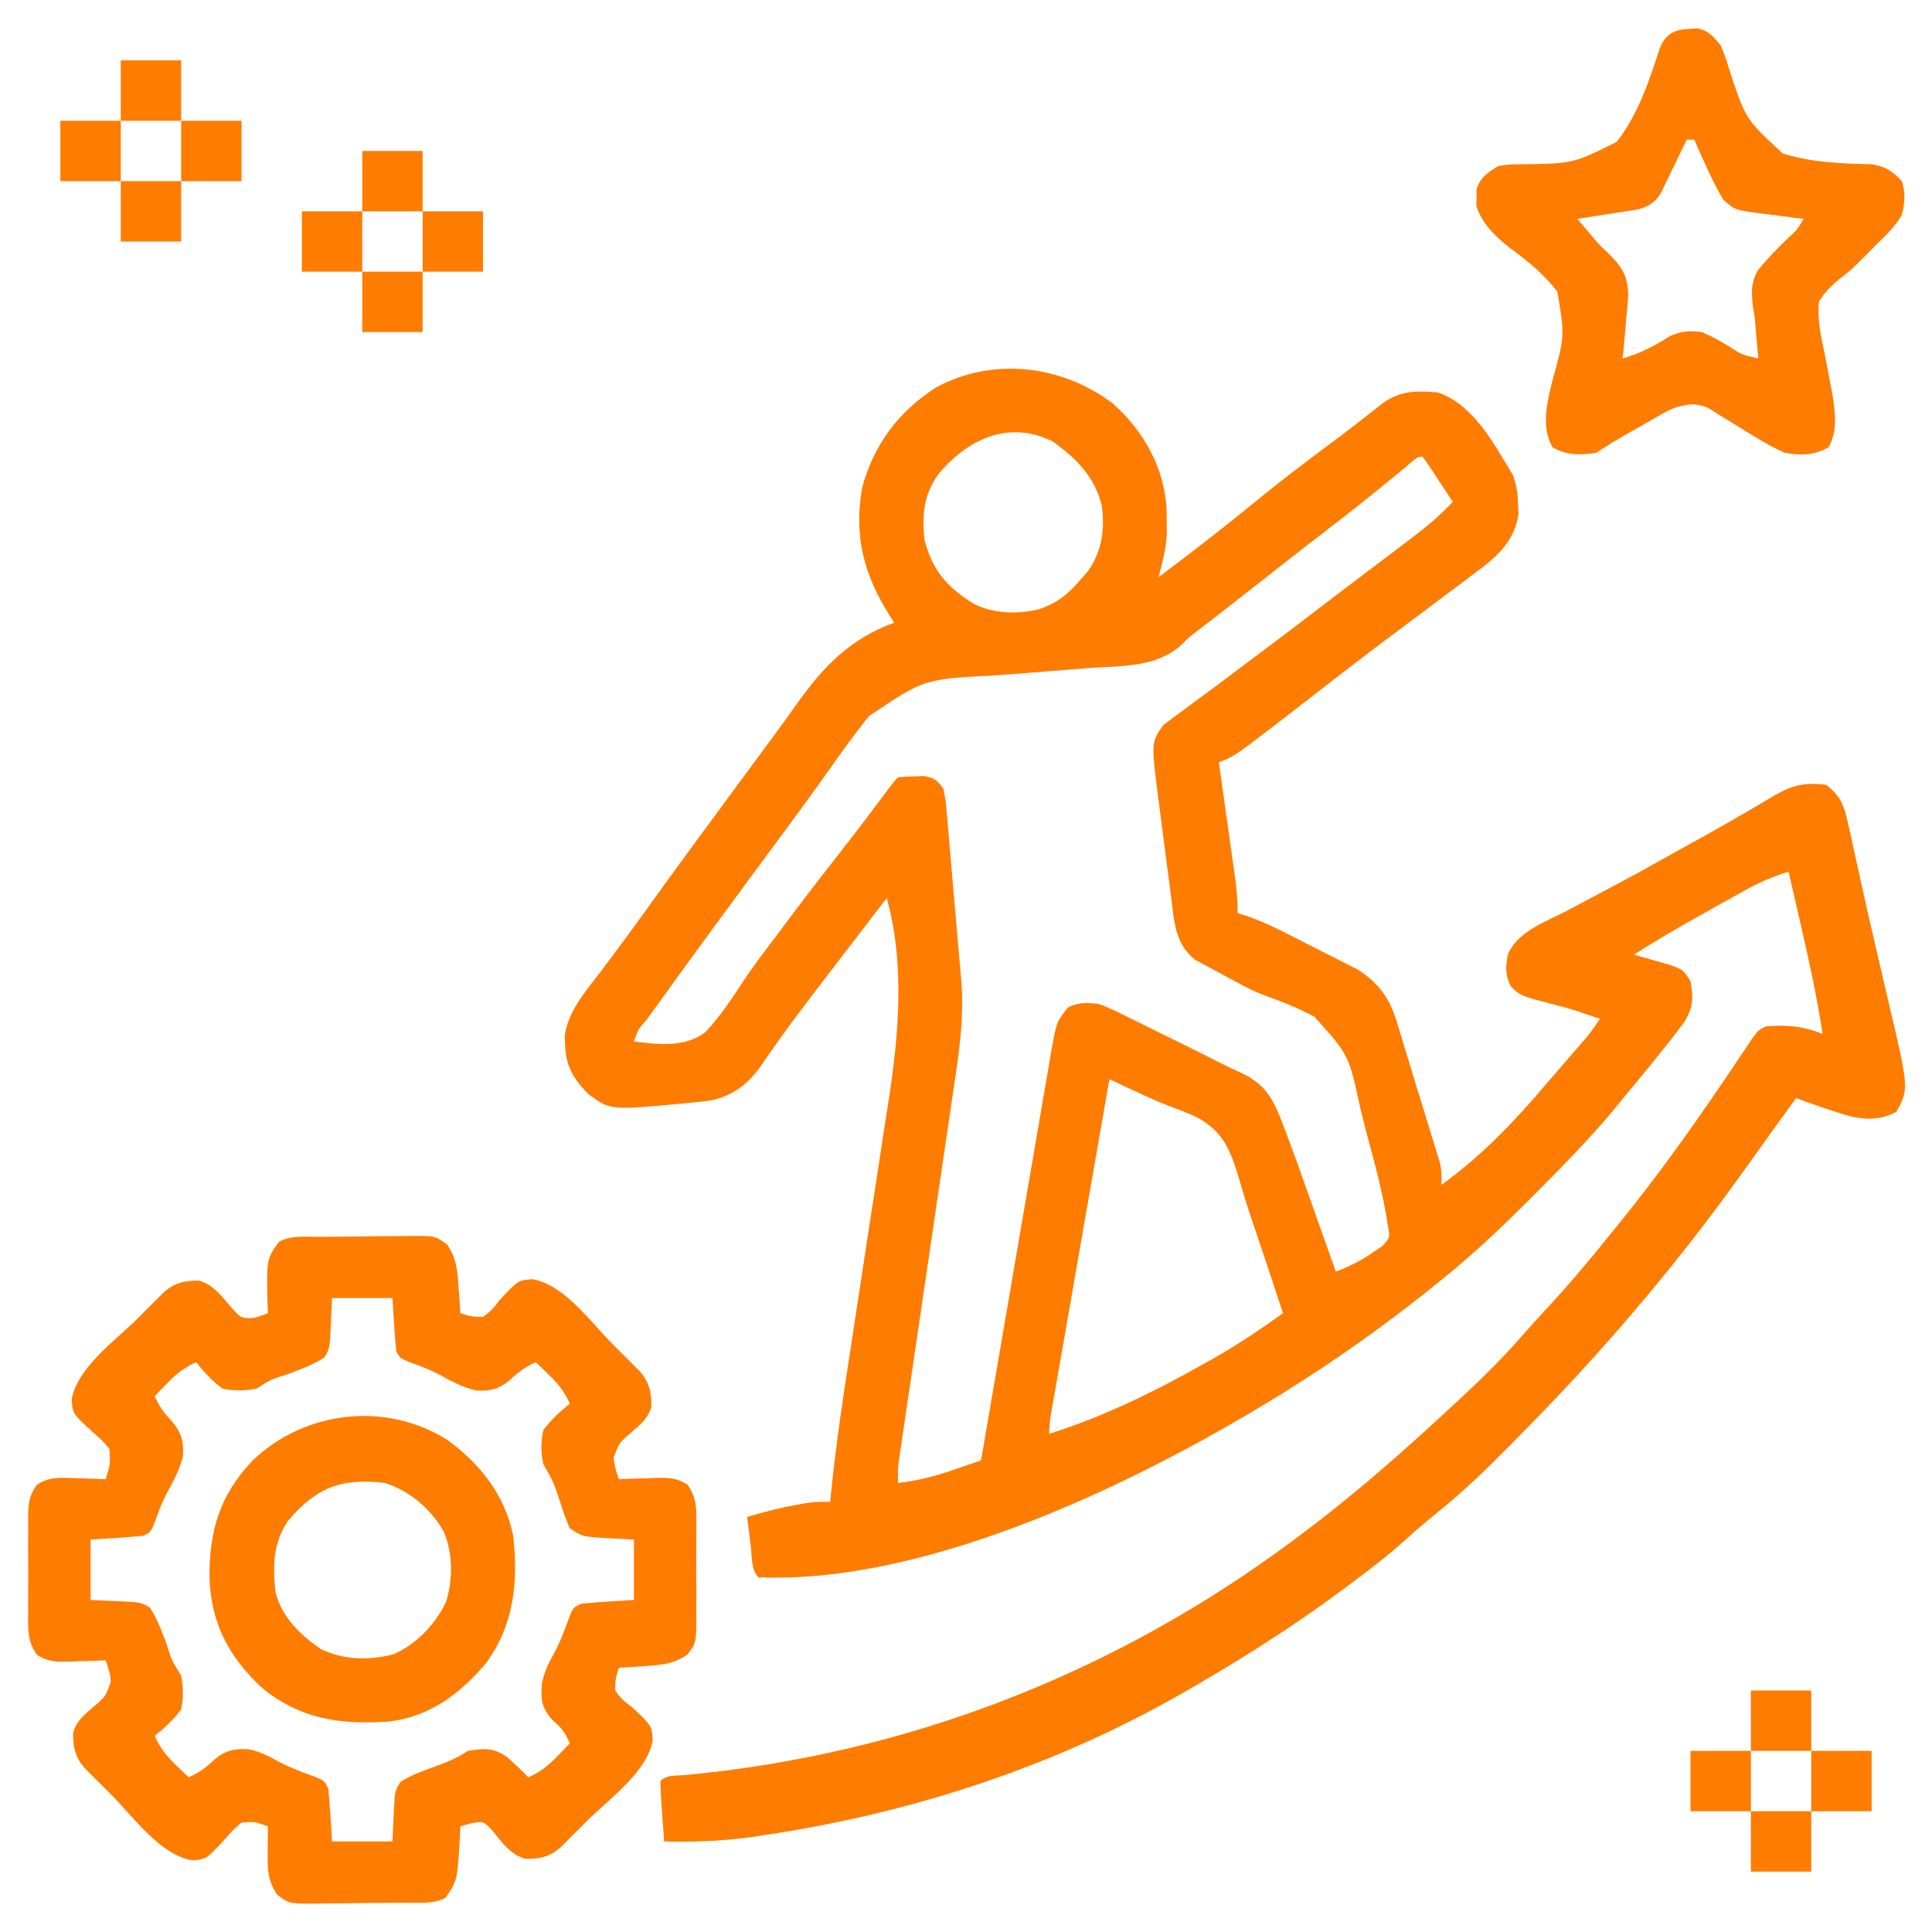
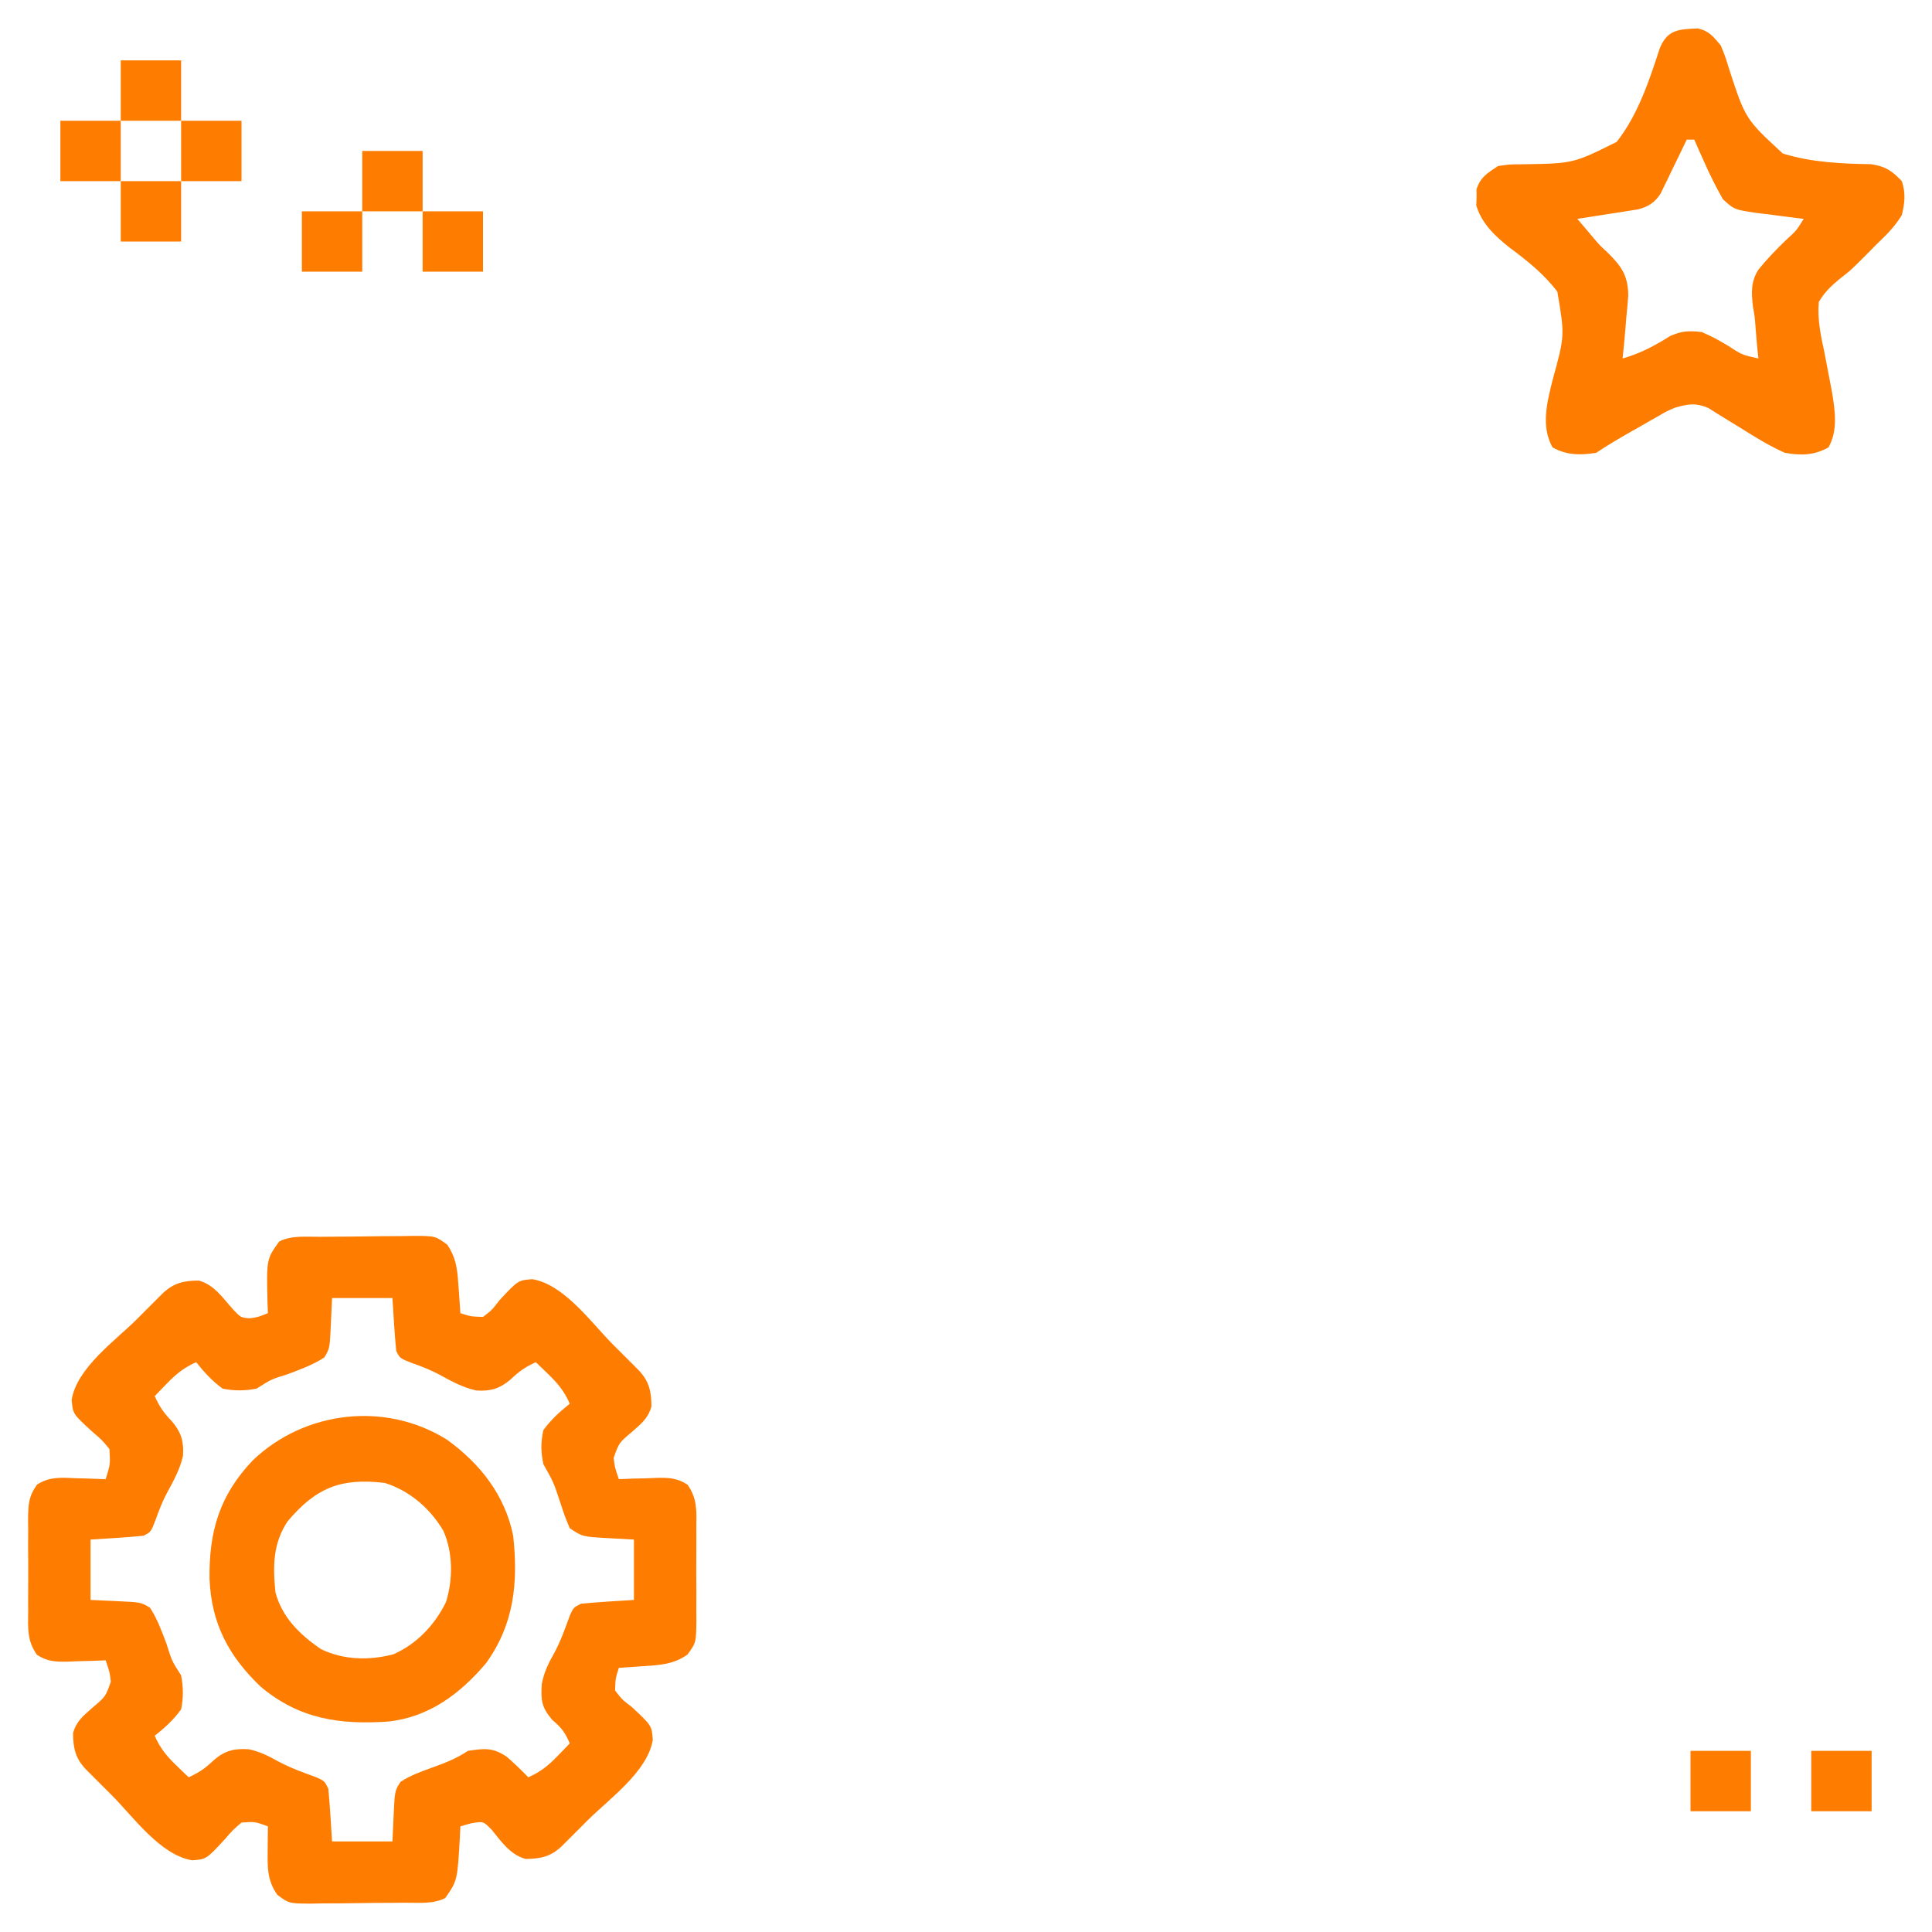
<svg xmlns="http://www.w3.org/2000/svg" version="1.1" width="512" height="512">
-   <path d="M0 0 C8.187 7.369 13.557 16.949 14.168 28.051 C14.174 29.127 14.181 30.204 14.188 31.312 C14.202 32.381 14.216 33.45 14.23 34.551 C13.96 38.595 13.077 42.097 12 46 C20.459 39.604 28.868 33.171 37.062 26.438 C43.62 21.056 50.335 15.927 57.148 10.875 C59.719 8.967 62.264 7.031 64.789 5.062 C65.682 4.367 65.682 4.367 66.593 3.657 C68.206 2.395 69.816 1.13 71.426 -0.137 C76.062 -3.492 80.476 -3.503 86 -3 C95.575 0.192 101.013 10.859 106 19 C106.939 21.818 107.226 23.812 107.312 26.75 C107.369 27.98 107.369 27.98 107.426 29.234 C106.218 37.076 101.022 41.062 95 45.5 C94.211 46.097 93.422 46.695 92.609 47.311 C90.082 49.22 87.542 51.111 85 53 C83.333 54.249 81.666 55.499 80 56.75 C77.493 58.631 74.985 60.511 72.474 62.386 C66.848 66.59 61.282 70.862 55.75 75.188 C49.884 79.769 43.999 84.323 38.062 88.812 C37.394 89.323 36.725 89.833 36.036 90.358 C33.375 92.36 31.181 93.94 28 95 C28.227 96.604 28.227 96.604 28.459 98.241 C29.021 102.214 29.579 106.188 30.136 110.161 C30.378 111.88 30.62 113.599 30.864 115.317 C31.214 117.789 31.56 120.262 31.906 122.734 C32.016 123.501 32.125 124.268 32.238 125.058 C32.705 128.422 33 131.595 33 135 C33.851 135.263 34.701 135.525 35.578 135.796 C41.151 137.757 46.322 140.536 51.568 143.23 C53.554 144.246 55.549 145.242 57.545 146.238 C58.824 146.892 60.102 147.547 61.379 148.203 C62.529 148.787 63.68 149.372 64.865 149.974 C70.095 153.354 73.189 157.319 75.027 163.352 C75.342 164.359 75.656 165.366 75.98 166.404 C76.454 167.998 76.454 167.998 76.938 169.625 C77.275 170.724 77.613 171.822 77.961 172.954 C78.651 175.205 79.334 177.458 80.011 179.713 C80.939 182.798 81.889 185.874 82.848 188.949 C83.399 190.737 83.95 192.524 84.5 194.312 C84.755 195.135 85.01 195.958 85.273 196.805 C85.503 197.567 85.732 198.329 85.969 199.113 C86.169 199.771 86.37 200.429 86.576 201.107 C87 203 87 203 87 207 C97.618 199.385 106.588 189.948 115 180 C116.006 178.834 117.012 177.669 118.02 176.504 C119.117 175.232 120.215 173.96 121.312 172.688 C121.841 172.076 122.37 171.465 122.914 170.834 C123.413 170.254 123.912 169.673 124.426 169.074 C125.097 168.294 125.097 168.294 125.782 167.499 C126.945 166.068 127.977 164.534 129 163 C127.783 162.588 126.566 162.175 125.312 161.75 C124.502 161.472 123.691 161.193 122.855 160.906 C120.796 160.253 118.71 159.679 116.613 159.156 C107.917 156.897 107.917 156.897 105.398 154.434 C103.821 151.369 103.991 149.045 104.656 145.738 C107.445 139.74 114.414 137.38 120 134.5 C121.306 133.807 122.611 133.111 123.915 132.414 C126.607 130.975 129.303 129.547 132.002 128.124 C138.119 124.889 144.148 121.501 150.188 118.125 C152.406 116.897 154.625 115.669 156.844 114.441 C160.725 112.285 164.578 110.09 168.406 107.84 C169.632 107.129 169.632 107.129 170.882 106.404 C172.354 105.547 173.818 104.678 175.272 103.792 C180.066 101.022 183.456 100.257 189 101 C192.554 103.805 193.649 106.18 194.605 110.547 C194.863 111.683 195.12 112.819 195.385 113.989 C195.65 115.23 195.914 116.471 196.188 117.75 C196.477 119.059 196.767 120.367 197.059 121.675 C197.529 123.79 197.998 125.905 198.46 128.022 C199.738 133.871 201.088 139.702 202.453 145.531 C203.077 148.22 203.7 150.909 204.322 153.598 C204.729 155.353 205.14 157.107 205.553 158.86 C210.891 181.546 210.891 181.546 207.562 187.625 C203.06 190.041 198.928 189.791 194.119 188.492 C189.691 187.145 185.341 185.601 181 184 C177.14 189.283 173.296 194.574 169.521 199.918 C160.51 212.647 151.041 225.064 141 237 C140.553 237.532 140.107 238.063 139.646 238.611 C129.107 251.122 118.053 263.039 106.53 274.646 C105.485 275.698 104.443 276.752 103.401 277.807 C97.395 283.887 91.285 289.573 84.59 294.907 C82.123 296.901 79.764 298.971 77.414 301.102 C72.927 305.13 68.214 308.78 63.375 312.375 C62.504 313.024 61.633 313.673 60.736 314.342 C48.61 323.319 36.049 331.439 23 339 C22.288 339.419 21.577 339.837 20.844 340.269 C-14.104 360.73 -52.847 373.46 -92.812 379.375 C-93.938 379.543 -95.064 379.711 -96.224 379.884 C-103.853 380.93 -111.305 381.185 -119 381 C-119.194 378.354 -119.38 375.709 -119.562 373.062 C-119.619 372.308 -119.675 371.553 -119.732 370.775 C-119.862 368.853 -119.935 366.926 -120 365 C-118.288 363.288 -115.966 363.627 -113.621 363.422 C-54.58 357.912 0.466 336.461 48 301 C48.815 300.394 48.815 300.394 49.646 299.775 C61.631 290.81 72.966 281.107 84 271 C84.521 270.524 85.043 270.048 85.58 269.557 C93.738 262.1 101.771 254.676 108.992 246.289 C110.943 244.065 112.941 241.889 114.954 239.72 C120.56 233.674 125.847 227.44 131 221 C131.922 219.869 132.846 218.739 133.77 217.609 C145.399 203.326 155.927 188.309 166.152 172.996 C166.755 172.099 167.359 171.202 167.98 170.277 C168.516 169.475 169.051 168.674 169.602 167.847 C171 166 171 166 173 165 C178.377 164.538 182.959 164.932 188 167 C186.562 157.478 184.533 148.127 182.375 138.75 C182.047 137.311 181.718 135.872 181.391 134.434 C180.597 130.955 179.8 127.477 179 124 C174.607 125.335 170.794 127.063 166.789 129.301 C165.931 129.778 165.931 129.778 165.056 130.265 C163.853 130.936 162.652 131.609 161.451 132.285 C159.64 133.304 157.824 134.316 156.008 135.326 C149.904 138.733 143.885 142.225 138 146 C138.915 146.254 139.83 146.508 140.773 146.77 C141.962 147.114 143.15 147.458 144.375 147.812 C145.558 148.149 146.742 148.485 147.961 148.832 C151 150 151 150 153 153 C153.784 157.39 153.754 159.679 151.527 163.582 C149.445 166.476 147.26 169.244 145 172 C144.303 172.877 143.605 173.753 142.887 174.656 C140.625 177.467 138.315 180.233 136 183 C135.21 183.977 134.42 184.954 133.605 185.961 C126.803 194.254 119.328 201.86 111.75 209.438 C111.231 209.958 110.711 210.478 110.176 211.014 C104.299 216.89 98.362 222.645 92 228 C91.134 228.736 90.267 229.472 89.375 230.23 C76.802 240.591 63.734 250.234 50 259 C48.903 259.703 47.806 260.405 46.676 261.129 C9.152 284.61 -47.887 312.922 -94 311 C-96.015 308.985 -95.721 305.209 -96.062 302.438 C-96.153 301.727 -96.244 301.016 -96.338 300.283 C-96.562 298.523 -96.782 296.761 -97 295 C-92.785 293.754 -88.644 292.654 -84.312 291.875 C-83.401 291.707 -82.49 291.54 -81.551 291.367 C-79 291 -79 291 -75 291 C-74.899 289.989 -74.799 288.978 -74.695 287.936 C-73.436 275.754 -71.65 263.68 -69.764 251.581 C-68.84 245.618 -67.941 239.65 -67.039 233.684 C-65.901 226.16 -64.755 218.638 -63.575 211.121 C-62.612 204.983 -61.68 198.841 -60.767 192.696 C-60.419 190.389 -60.061 188.085 -59.691 185.782 C-56.847 168.042 -55.106 148.58 -60 131 C-66.001 138.775 -71.976 146.57 -77.938 154.375 C-78.626 155.274 -79.314 156.172 -80.023 157.098 C-83.156 161.203 -86.255 165.319 -89.227 169.543 C-89.711 170.228 -90.196 170.912 -90.696 171.618 C-91.572 172.864 -92.436 174.118 -93.287 175.382 C-96.635 180.137 -100.315 183.074 -105.959 184.492 C-108.035 184.837 -110.091 185.067 -112.188 185.25 C-112.928 185.324 -113.668 185.397 -114.431 185.473 C-133.227 187.224 -133.227 187.224 -139 183 C-143.034 178.966 -145.131 175.445 -145.25 169.688 C-145.276 168.949 -145.302 168.21 -145.328 167.449 C-144.435 160.782 -139.553 155.465 -135.625 150.25 C-134.356 148.547 -133.088 146.844 -131.82 145.141 C-131.18 144.281 -130.54 143.422 -129.88 142.537 C-127.05 138.718 -124.274 134.86 -121.5 131 C-115.323 122.42 -109.058 113.907 -102.775 105.404 C-100.394 102.179 -98.019 98.948 -95.645 95.718 C-93.896 93.341 -92.139 90.969 -90.383 88.598 C-88.156 85.587 -85.967 82.554 -83.805 79.496 C-76.665 69.503 -69.779 62.353 -58 58 C-58.398 57.394 -58.797 56.788 -59.207 56.164 C-66.058 45.328 -68.763 35.154 -66.531 22.301 C-63.523 10.893 -56.851 2.054 -46.961 -4.312 C-31.843 -12.504 -13.505 -10.252 0 0 Z M-46.402 18.773 C-50.231 24.11 -50.703 29.615 -50 36 C-48.031 44.021 -43.943 48.699 -37 52.984 C-31.695 55.679 -25.555 55.806 -19.812 54.504 C-15.128 52.933 -12.258 50.801 -9 47 C-8.278 46.196 -7.556 45.391 -6.812 44.562 C-2.969 39.129 -2.172 33.494 -3 27 C-4.948 19.312 -9.672 14.54 -16 10 C-27.664 4.168 -38.732 9.41 -46.402 18.773 Z M77.859 16.492 C77.208 17.027 76.556 17.562 75.884 18.114 C75.18 18.695 74.476 19.276 73.75 19.875 C68.16 24.454 62.53 28.955 56.785 33.338 C52.935 36.277 49.116 39.252 45.312 42.25 C39.763 46.621 34.199 50.973 28.625 55.312 C27.52 56.174 27.52 56.174 26.392 57.054 C24.954 58.173 23.507 59.281 22.052 60.377 C19.997 61.938 19.997 61.938 18.315 63.681 C11.642 69.901 2.622 69.424 -6 70 C-7.837 70.143 -9.675 70.288 -11.512 70.436 C-15.371 70.745 -19.23 71.051 -23.09 71.354 C-24.062 71.43 -25.033 71.506 -26.035 71.585 C-28.025 71.738 -30.017 71.884 -32.008 72.024 C-50.138 72.965 -50.138 72.965 -64.746 82.793 C-65.854 84.177 -66.939 85.579 -68 87 C-68.505 87.667 -69.011 88.335 -69.532 89.022 C-71.071 91.099 -72.571 93.201 -74.062 95.312 C-75.2 96.904 -76.338 98.495 -77.477 100.086 C-78.057 100.898 -78.637 101.71 -79.235 102.546 C-82.103 106.534 -85.019 110.486 -87.938 114.438 C-88.518 115.224 -89.098 116.01 -89.695 116.819 C-92.053 120.012 -94.412 123.204 -96.771 126.396 C-104.777 137.232 -112.738 148.099 -120.594 159.045 C-121.552 160.377 -122.514 161.707 -123.48 163.033 C-125.894 165.771 -125.894 165.771 -127 169 C-120.615 169.819 -113.453 170.658 -108.062 166.508 C-104.072 162.298 -100.921 157.458 -97.749 152.619 C-94.848 148.276 -91.66 144.156 -88.5 140 C-87.247 138.324 -85.994 136.646 -84.742 134.969 C-80.524 129.345 -76.207 123.801 -71.876 118.264 C-67.704 112.924 -63.612 107.531 -59.574 102.09 C-58 100 -58 100 -57 99 C-55.039 98.797 -55.039 98.797 -52.625 98.75 C-51.834 98.724 -51.042 98.698 -50.227 98.672 C-47.376 99.092 -46.732 99.714 -45 102 C-44.416 104.805 -44.416 104.805 -44.121 108.23 C-43.948 110.131 -43.948 110.131 -43.771 112.07 C-43.659 113.443 -43.548 114.815 -43.438 116.188 C-43.315 117.588 -43.192 118.989 -43.067 120.389 C-42.817 123.227 -42.575 126.065 -42.341 128.904 C-42.032 132.641 -41.702 136.375 -41.367 140.109 C-41.181 142.219 -40.996 144.328 -40.812 146.438 C-40.729 147.394 -40.645 148.35 -40.558 149.335 C-40.484 150.234 -40.409 151.132 -40.332 152.059 C-40.235 153.208 -40.235 153.208 -40.136 154.381 C-39.741 161.994 -40.431 169.059 -41.561 176.585 C-41.726 177.721 -41.892 178.857 -42.063 180.027 C-42.61 183.764 -43.164 187.499 -43.719 191.234 C-44.1 193.836 -44.482 196.439 -44.862 199.041 C-45.761 205.181 -46.665 211.321 -47.572 217.46 C-49.292 229.114 -51.005 240.77 -52.713 252.427 C-53.275 256.256 -53.841 260.085 -54.408 263.914 C-54.752 266.253 -55.096 268.593 -55.439 270.933 C-55.598 272 -55.757 273.067 -55.921 274.166 C-56.064 275.145 -56.207 276.123 -56.355 277.131 C-56.48 277.98 -56.605 278.828 -56.735 279.703 C-57.077 282.277 -57.077 282.277 -57 286 C-51.734 285.404 -47.056 284.187 -42.062 282.438 C-41.379 282.204 -40.695 281.97 -39.99 281.729 C-38.325 281.158 -36.662 280.58 -35 280 C-34.9 279.412 -34.799 278.824 -34.696 278.218 C-32.253 263.902 -29.799 249.588 -27.332 235.277 C-26.14 228.356 -24.951 221.434 -23.771 214.51 C-22.633 207.83 -21.484 201.152 -20.328 194.475 C-19.889 191.926 -19.453 189.377 -19.021 186.826 C-18.416 183.257 -17.798 179.691 -17.177 176.124 C-17 175.067 -16.824 174.01 -16.642 172.92 C-15.029 163.798 -15.029 163.798 -12 160 C-9.125 158.563 -7.213 158.729 -4 159 C-1.241 159.952 1.322 161.23 3.926 162.543 C5.046 163.091 5.046 163.091 6.189 163.65 C8.569 164.819 10.941 166.003 13.312 167.188 C14.895 167.965 16.477 168.742 18.061 169.518 C21.769 171.339 25.456 173.2 29.139 175.074 C30.719 175.86 32.325 176.593 33.935 177.315 C40.466 180.392 42.489 184.377 45 191 C45.266 191.7 45.533 192.401 45.807 193.123 C48.06 199.094 50.192 205.106 52.312 211.125 C52.964 212.959 53.615 214.792 54.268 216.625 C55.852 221.081 57.428 225.54 59 230 C62.61 228.599 65.7 227.113 68.875 224.875 C69.677 224.336 70.479 223.797 71.305 223.242 C73.382 221.005 73.382 221.005 72.76 217.529 C71.497 209.173 69.249 201.011 67.042 192.865 C66.475 190.717 65.939 188.56 65.435 186.396 C62.46 172.596 62.46 172.596 53.38 162.483 C49.158 160.198 44.791 158.437 40.273 156.832 C37.444 155.796 34.849 154.469 32.215 153.012 C31.114 152.417 31.114 152.417 29.99 151.811 C29.313 151.44 28.635 151.069 27.938 150.688 C27.194 150.298 26.451 149.908 25.686 149.506 C24.973 149.116 24.261 148.726 23.527 148.324 C22.916 147.995 22.305 147.666 21.676 147.327 C16.358 143.116 16.141 137.013 15.359 130.73 C15.228 129.735 15.097 128.741 14.961 127.715 C14.687 125.614 14.419 123.512 14.155 121.409 C13.752 118.207 13.327 115.009 12.898 111.811 C12.634 109.763 12.371 107.716 12.109 105.668 C11.919 104.244 11.919 104.244 11.725 102.792 C10.131 89.75 10.131 89.75 13.237 85.181 C13.758 84.796 14.279 84.412 14.816 84.016 C15.702 83.335 15.702 83.335 16.606 82.642 C17.252 82.182 17.897 81.723 18.562 81.25 C19.574 80.488 19.574 80.488 20.605 79.71 C22.722 78.119 24.86 76.56 27 75 C28.274 74.045 29.546 73.086 30.816 72.125 C33.421 70.156 36.033 68.199 38.652 66.25 C44.414 61.954 50.123 57.59 55.834 53.228 C60.491 49.672 65.154 46.125 69.832 42.598 C70.781 41.88 71.73 41.162 72.708 40.423 C74.523 39.051 76.341 37.681 78.161 36.315 C82.408 33.1 86.363 29.897 90 26 C88.692 23.997 87.379 21.998 86.062 20 C85.689 19.428 85.316 18.855 84.932 18.266 C83.981 16.826 82.993 15.411 82 14 C80.251 14 79.166 15.413 77.859 16.492 Z M-1 179 C-3.088 190.96 -5.174 202.921 -7.258 214.882 C-8.226 220.436 -9.194 225.989 -10.164 231.542 C-11.099 236.898 -12.033 242.254 -12.965 247.61 C-13.322 249.657 -13.679 251.704 -14.037 253.751 C-14.537 256.609 -15.034 259.468 -15.531 262.328 C-15.681 263.181 -15.83 264.034 -15.985 264.913 C-16.727 268.933 -16.727 268.933 -17 273 C-2.54 268.437 10.936 261.808 24.125 254.375 C25.06 253.849 25.994 253.323 26.958 252.782 C33.223 249.187 39.15 245.236 45 241 C42.355 232.91 39.67 224.836 36.926 216.779 C35.636 212.97 34.441 209.149 33.34 205.281 C31.159 198.062 29.271 193.004 22.442 189.232 C19.861 188.006 17.252 186.965 14.564 185.999 C11.383 184.76 8.312 183.334 5.217 181.894 C4.052 181.352 2.886 180.811 1.685 180.253 C0.356 179.633 0.356 179.633 -1 179 Z " fill="#FE7C00" transform="translate(295,107)" />
  <path d="M0 0 C1.313 -0.012 1.313 -0.012 2.653 -0.024 C4.507 -0.038 6.362 -0.049 8.216 -0.057 C11.052 -0.074 13.887 -0.118 16.723 -0.162 C18.523 -0.172 20.324 -0.181 22.125 -0.188 C23.397 -0.214 23.397 -0.214 24.695 -0.241 C30.573 -0.219 30.573 -0.219 33.7 2.077 C36.33 5.877 36.445 9.416 36.758 13.926 C36.842 15.105 36.925 16.285 37.012 17.5 C37.072 18.404 37.133 19.307 37.195 20.238 C39.976 21.133 39.976 21.133 43.195 21.238 C45.585 19.396 45.585 19.396 47.57 16.801 C52.498 11.526 52.498 11.526 56.258 11.238 C64.707 12.617 71.882 22.772 77.633 28.551 C78.447 29.361 79.261 30.171 80.1 31.006 C81.259 32.167 81.259 32.167 82.441 33.352 C83.139 34.051 83.837 34.75 84.556 35.47 C87.236 38.361 87.811 41.007 87.832 44.961 C86.932 48.181 85.103 49.529 82.633 51.738 C79.236 54.598 79.236 54.598 77.82 58.586 C78.107 61.038 78.107 61.038 79.195 64.238 C80.304 64.192 81.412 64.145 82.555 64.098 C84.018 64.06 85.482 64.024 86.945 63.988 C87.675 63.955 88.405 63.921 89.156 63.887 C92.401 63.828 94.661 63.885 97.405 65.7 C100.049 69.449 99.77 72.753 99.727 77.238 C99.73 78.111 99.734 78.984 99.738 79.883 C99.741 81.725 99.734 83.568 99.717 85.41 C99.695 88.229 99.717 91.045 99.742 93.863 C99.74 95.655 99.734 97.447 99.727 99.238 C99.735 100.08 99.743 100.922 99.751 101.789 C99.658 107.612 99.658 107.612 97.35 110.738 C93.557 113.379 90.016 113.488 85.508 113.801 C84.328 113.885 83.149 113.968 81.934 114.055 C81.03 114.115 80.126 114.176 79.195 114.238 C78.3 117.019 78.3 117.019 78.195 120.238 C80.038 122.628 80.038 122.628 82.633 124.613 C87.907 129.541 87.907 129.541 88.195 133.301 C86.817 141.75 76.661 148.925 70.883 154.676 C70.073 155.49 69.262 156.304 68.428 157.143 C67.267 158.302 67.267 158.302 66.082 159.484 C65.383 160.182 64.684 160.88 63.964 161.599 C61.075 164.276 58.431 164.853 54.48 164.875 C50.374 163.731 48.093 160.314 45.469 157.109 C43.263 154.857 43.263 154.857 39.922 155.461 C38.572 155.846 38.572 155.846 37.195 156.238 C37.158 157.107 37.121 157.976 37.082 158.871 C36.413 170.605 36.413 170.605 33.195 175.238 C29.847 176.913 26.075 176.445 22.391 176.477 C21.515 176.485 20.64 176.493 19.738 176.501 C17.883 176.515 16.029 176.526 14.174 176.533 C11.338 176.551 8.504 176.595 5.668 176.639 C3.867 176.649 2.066 176.657 0.266 176.664 C-0.582 176.682 -1.43 176.699 -2.304 176.717 C-8.182 176.695 -8.182 176.695 -11.309 174.399 C-14.026 170.473 -13.913 167.2 -13.867 162.551 C-13.858 161.371 -13.849 160.192 -13.84 158.977 C-13.828 158.073 -13.817 157.169 -13.805 156.238 C-17.268 154.972 -17.268 154.972 -20.805 155.238 C-23.086 157.185 -23.086 157.185 -25.242 159.676 C-30.113 164.951 -30.113 164.951 -33.867 165.238 C-42.316 163.86 -49.492 153.704 -55.242 147.926 C-56.056 147.116 -56.87 146.305 -57.709 145.471 C-58.868 144.31 -58.868 144.31 -60.051 143.125 C-60.749 142.426 -61.447 141.727 -62.166 141.007 C-64.845 138.116 -65.42 135.469 -65.441 131.516 C-64.541 128.295 -62.712 126.948 -60.242 124.738 C-56.846 121.879 -56.846 121.879 -55.43 117.891 C-55.716 115.438 -55.716 115.438 -56.805 112.238 C-57.913 112.285 -59.022 112.331 -60.164 112.379 C-61.628 112.416 -63.091 112.453 -64.555 112.488 C-65.284 112.522 -66.014 112.555 -66.766 112.59 C-70.01 112.649 -72.271 112.591 -75.015 110.776 C-77.658 107.028 -77.379 103.724 -77.336 99.238 C-77.34 98.366 -77.344 97.493 -77.348 96.594 C-77.35 94.751 -77.343 92.909 -77.326 91.066 C-77.305 88.248 -77.326 85.432 -77.352 82.613 C-77.349 80.822 -77.344 79.03 -77.336 77.238 C-77.344 76.397 -77.352 75.555 -77.36 74.688 C-77.3 70.89 -77.246 68.864 -75.015 65.7 C-71.683 63.496 -68.398 63.812 -64.555 63.988 C-63.81 64.006 -63.065 64.024 -62.297 64.043 C-60.466 64.09 -58.635 64.162 -56.805 64.238 C-55.563 60.258 -55.563 60.258 -55.805 56.238 C-57.739 53.891 -57.739 53.891 -60.242 51.738 C-65.519 46.924 -65.519 46.924 -65.805 43.176 C-64.427 34.727 -54.271 27.551 -48.492 21.801 C-47.682 20.987 -46.872 20.173 -46.037 19.334 C-45.263 18.561 -44.489 17.788 -43.691 16.992 C-42.992 16.294 -42.293 15.596 -41.573 14.877 C-38.683 12.199 -36.038 11.623 -32.086 11.602 C-28.003 12.741 -25.751 16.236 -22.992 19.301 C-21.015 21.392 -21.015 21.392 -18.68 21.613 C-16.536 21.329 -16.536 21.329 -13.805 20.238 C-13.839 19.369 -13.874 18.501 -13.91 17.605 C-14.185 5.918 -14.185 5.918 -10.805 1.238 C-7.456 -0.436 -3.684 0.032 0 0 Z M3.195 16.238 C3.092 18.486 2.989 20.735 2.883 23.051 C2.582 29.602 2.582 29.602 1.129 31.992 C-1.862 33.92 -5.113 35.123 -8.43 36.363 C-12.951 37.775 -12.951 37.775 -16.805 40.238 C-19.909 40.824 -22.708 40.874 -25.805 40.238 C-28.567 38.233 -30.689 35.905 -32.805 33.238 C-36.02 34.647 -38.127 36.342 -40.555 38.863 C-41.475 39.811 -41.475 39.811 -42.414 40.777 C-42.873 41.259 -43.332 41.742 -43.805 42.238 C-42.498 45.095 -41.417 46.644 -39.18 48.988 C-36.78 51.846 -36.068 54.211 -36.309 58.035 C-37.108 61.586 -38.762 64.589 -40.5 67.766 C-41.722 70.081 -42.635 72.332 -43.492 74.801 C-44.805 78.238 -44.805 78.238 -46.805 79.238 C-51.465 79.691 -56.132 79.941 -60.805 80.238 C-60.805 85.518 -60.805 90.798 -60.805 96.238 C-58.557 96.341 -56.308 96.445 -53.992 96.551 C-47.441 96.851 -47.441 96.851 -45.051 98.305 C-43.123 101.296 -41.92 104.547 -40.68 107.863 C-39.268 112.385 -39.268 112.385 -36.805 116.238 C-36.219 119.342 -36.168 122.142 -36.805 125.238 C-38.81 128 -41.138 130.122 -43.805 132.238 C-42.396 135.454 -40.701 137.56 -38.18 139.988 C-37.548 140.602 -36.916 141.215 -36.266 141.848 C-35.784 142.307 -35.301 142.765 -34.805 143.238 C-31.948 141.932 -30.399 140.851 -28.055 138.613 C-25.154 136.157 -22.749 135.555 -18.867 135.812 C-15.93 136.419 -13.569 137.63 -10.965 139.09 C-7.706 140.822 -4.266 142.031 -0.809 143.309 C1.195 144.238 1.195 144.238 2.195 146.238 C2.648 150.898 2.898 155.565 3.195 160.238 C8.475 160.238 13.755 160.238 19.195 160.238 C19.298 157.99 19.402 155.742 19.508 153.426 C19.81 146.845 19.81 146.845 21.332 144.449 C23.981 142.728 26.725 141.743 29.695 140.676 C33.219 139.402 36.072 138.321 39.195 136.238 C43.541 135.575 45.815 135.299 49.496 137.805 C51.48 139.549 53.367 141.332 55.195 143.238 C58.411 141.83 60.517 140.135 62.945 137.613 C63.559 136.982 64.172 136.35 64.805 135.699 C65.264 135.217 65.722 134.735 66.195 134.238 C64.899 131.348 64.088 130.149 61.57 128.051 C58.681 124.629 58.518 122.908 58.77 118.559 C59.337 115.464 60.5 113.084 62.047 110.363 C63.797 107.125 64.992 103.69 66.266 100.242 C67.195 98.238 67.195 98.238 69.195 97.238 C73.855 96.786 78.522 96.536 83.195 96.238 C83.195 90.958 83.195 85.678 83.195 80.238 C79.823 80.053 79.823 80.053 76.383 79.863 C69.57 79.488 69.57 79.488 66.195 77.238 C64.879 74.086 64.879 74.086 63.633 70.301 C61.889 65.04 61.889 65.04 59.195 60.238 C58.513 57.122 58.49 54.352 59.195 51.238 C61.208 48.483 63.529 46.354 66.195 44.238 C64.787 41.023 63.092 38.916 60.57 36.488 C59.939 35.875 59.307 35.261 58.656 34.629 C58.174 34.17 57.692 33.711 57.195 33.238 C54.339 34.545 52.79 35.626 50.445 37.863 C47.588 40.263 45.223 40.975 41.398 40.734 C37.848 39.935 34.845 38.281 31.668 36.543 C29.353 35.321 27.102 34.408 24.633 33.551 C21.195 32.238 21.195 32.238 20.195 30.238 C19.743 25.578 19.493 20.911 19.195 16.238 C13.915 16.238 8.635 16.238 3.195 16.238 Z " fill="#FE7C00" transform="translate(84.805,327.762)" />
  <path d="M0 0 C2.979 0.675 4.066 2.154 6.035 4.461 C7.207 7.314 7.207 7.314 8.215 10.582 C12.579 23.988 12.579 23.988 22.497 33.148 C30.038 35.483 38.076 35.862 45.92 35.976 C49.737 36.57 51.383 37.683 54.035 40.461 C55.099 43.567 54.818 46.295 54.035 49.461 C52.264 52.412 50.014 54.654 47.535 57.023 C46.934 57.631 46.334 58.239 45.715 58.865 C40.564 64.054 40.564 64.054 37.729 66.234 C35.336 68.198 33.641 69.808 32.035 72.461 C31.64 77.123 32.542 81.351 33.535 85.898 C33.989 88.25 34.437 90.603 34.879 92.957 C35.092 94.069 35.306 95.181 35.526 96.326 C36.34 101.336 37.156 106.463 34.598 111.023 C30.758 113.178 27.273 113.2 23.035 112.461 C18.916 110.631 15.161 108.293 11.348 105.898 C9.353 104.653 7.35 103.422 5.336 102.207 C4.461 101.657 3.586 101.107 2.685 100.541 C-0.686 99.167 -2.486 99.504 -5.965 100.461 C-8.264 101.419 -8.264 101.419 -10.383 102.676 C-11.162 103.115 -11.941 103.554 -12.744 104.006 C-13.539 104.465 -14.334 104.925 -15.152 105.398 C-15.959 105.854 -16.765 106.31 -17.596 106.779 C-20.79 108.593 -23.907 110.423 -26.965 112.461 C-31.168 113.127 -34.786 113.122 -38.527 111.023 C-41.638 105.479 -39.986 99.108 -38.527 93.238 C-35.271 81.41 -35.271 81.41 -37.249 69.764 C-40.807 65.069 -45.204 61.576 -49.908 58.085 C-53.741 55.058 -57.287 51.697 -58.727 46.949 C-58.69 45.872 -58.69 45.872 -58.652 44.773 C-58.656 44.048 -58.66 43.322 -58.664 42.574 C-57.602 39.364 -55.75 38.304 -52.965 36.461 C-49.865 36.008 -49.865 36.008 -46.406 35.996 C-33.043 35.797 -33.043 35.797 -21.524 30.062 C-15.902 22.906 -12.888 13.834 -10.115 5.271 C-8.058 0.245 -5.029 0.213 0 0 Z M-2.965 29.461 C-3.508 30.593 -4.05 31.725 -4.609 32.891 C-5.332 34.373 -6.054 35.854 -6.777 37.336 C-7.134 38.082 -7.49 38.829 -7.857 39.598 C-8.384 40.671 -8.384 40.671 -8.922 41.766 C-9.401 42.755 -9.401 42.755 -9.89 43.765 C-11.416 46.173 -13.214 47.272 -15.958 47.963 C-16.696 48.079 -17.435 48.194 -18.195 48.312 C-18.998 48.441 -19.8 48.57 -20.627 48.703 C-21.46 48.829 -22.294 48.956 -23.152 49.086 C-23.997 49.22 -24.842 49.354 -25.713 49.492 C-27.796 49.822 -29.88 50.142 -31.965 50.461 C-31.119 51.451 -30.274 52.441 -29.402 53.461 C-28.862 54.105 -28.322 54.75 -27.766 55.414 C-25.997 57.486 -25.997 57.486 -24.008 59.32 C-20.279 62.996 -18.51 65.434 -18.465 70.773 C-18.592 72.672 -18.761 74.569 -18.965 76.461 C-19.047 77.5 -19.13 78.539 -19.215 79.609 C-19.431 82.232 -19.682 84.845 -19.965 87.461 C-15.237 86.127 -11.437 84.072 -7.309 81.484 C-4.245 80.146 -2.291 80.072 1.035 80.461 C4.395 81.992 4.395 81.992 7.785 83.961 C11.678 86.505 11.678 86.505 16.035 87.461 C15.963 86.794 15.891 86.128 15.816 85.441 C15.62 83.494 15.45 81.545 15.301 79.594 C15.081 76.514 15.081 76.514 14.582 73.703 C14.173 70.015 13.978 67.071 16.087 63.859 C18.354 61.046 20.84 58.503 23.434 55.992 C26.13 53.545 26.13 53.545 28.035 50.461 C27.481 50.396 26.926 50.332 26.354 50.265 C23.828 49.957 21.307 49.616 18.785 49.273 C17.912 49.172 17.04 49.071 16.141 48.967 C9.689 48.056 9.689 48.056 6.629 45.273 C4.842 42.121 3.257 38.961 1.785 35.648 C1.264 34.487 0.744 33.326 0.207 32.129 C-0.18 31.248 -0.566 30.368 -0.965 29.461 C-1.625 29.461 -2.285 29.461 -2.965 29.461 Z " fill="#FE7C00" transform="translate(449.965,7.539)" />
  <path d="M0 0 C8.803 6.34 15.419 14.726 17.582 25.492 C18.92 37.909 17.857 48.881 10.395 59.242 C3.582 67.327 -4.723 73.555 -15.489 74.715 C-28.4 75.611 -39.168 74.045 -49.352 65.465 C-57.87 57.333 -62.42 48.684 -62.889 36.857 C-63.044 24.343 -60.226 14.719 -51.418 5.492 C-37.638 -7.663 -16.313 -10.173 0 0 Z M-42.191 21.648 C-46.124 27.559 -46.117 33.613 -45.418 40.492 C-43.645 47.137 -38.971 51.666 -33.418 55.492 C-27.419 58.433 -20.535 58.591 -14.105 56.875 C-7.977 54.17 -3.178 49.084 -0.246 43.102 C1.66 37.095 1.646 29.989 -0.918 24.18 C-4.398 18.247 -9.854 13.561 -16.418 11.492 C-28.142 10.066 -34.725 12.806 -42.191 21.648 Z " fill="#FE7C00" transform="translate(118.418,381.508)" />
-   <path d="M0 0 C5.28 0 10.56 0 16 0 C16 5.28 16 10.56 16 16 C10.72 16 5.44 16 0 16 C0 10.72 0 5.44 0 0 Z " fill="#FE7C00" transform="translate(464,480)" />
  <path d="M0 0 C5.28 0 10.56 0 16 0 C16 5.28 16 10.56 16 16 C10.72 16 5.44 16 0 16 C0 10.72 0 5.44 0 0 Z " fill="#FE7C00" transform="translate(480,464)" />
  <path d="M0 0 C5.28 0 10.56 0 16 0 C16 5.28 16 10.56 16 16 C10.72 16 5.44 16 0 16 C0 10.72 0 5.44 0 0 Z " fill="#FE7C00" transform="translate(448,464)" />
-   <path d="M0 0 C5.28 0 10.56 0 16 0 C16 5.28 16 10.56 16 16 C10.72 16 5.44 16 0 16 C0 10.72 0 5.44 0 0 Z " fill="#FE7C00" transform="translate(464,448)" />
-   <path d="M0 0 C5.28 0 10.56 0 16 0 C16 5.28 16 10.56 16 16 C10.72 16 5.44 16 0 16 C0 10.72 0 5.44 0 0 Z " fill="#FE7C00" transform="translate(96,72)" />
  <path d="M0 0 C5.28 0 10.56 0 16 0 C16 5.28 16 10.56 16 16 C10.72 16 5.44 16 0 16 C0 10.72 0 5.44 0 0 Z " fill="#FE7C00" transform="translate(112,56)" />
  <path d="M0 0 C5.28 0 10.56 0 16 0 C16 5.28 16 10.56 16 16 C10.72 16 5.44 16 0 16 C0 10.72 0 5.44 0 0 Z " fill="#FE7C00" transform="translate(80,56)" />
  <path d="M0 0 C5.28 0 10.56 0 16 0 C16 5.28 16 10.56 16 16 C10.72 16 5.44 16 0 16 C0 10.72 0 5.44 0 0 Z " fill="#FE7C00" transform="translate(32,48)" />
  <path d="M0 0 C5.28 0 10.56 0 16 0 C16 5.28 16 10.56 16 16 C10.72 16 5.44 16 0 16 C0 10.72 0 5.44 0 0 Z " fill="#FE7C00" transform="translate(96,40)" />
  <path d="M0 0 C5.28 0 10.56 0 16 0 C16 5.28 16 10.56 16 16 C10.72 16 5.44 16 0 16 C0 10.72 0 5.44 0 0 Z " fill="#FE7C00" transform="translate(48,32)" />
  <path d="M0 0 C5.28 0 10.56 0 16 0 C16 5.28 16 10.56 16 16 C10.72 16 5.44 16 0 16 C0 10.72 0 5.44 0 0 Z " fill="#FE7C00" transform="translate(16,32)" />
  <path d="M0 0 C5.28 0 10.56 0 16 0 C16 5.28 16 10.56 16 16 C10.72 16 5.44 16 0 16 C0 10.72 0 5.44 0 0 Z " fill="#FE7C00" transform="translate(32,16)" />
</svg>